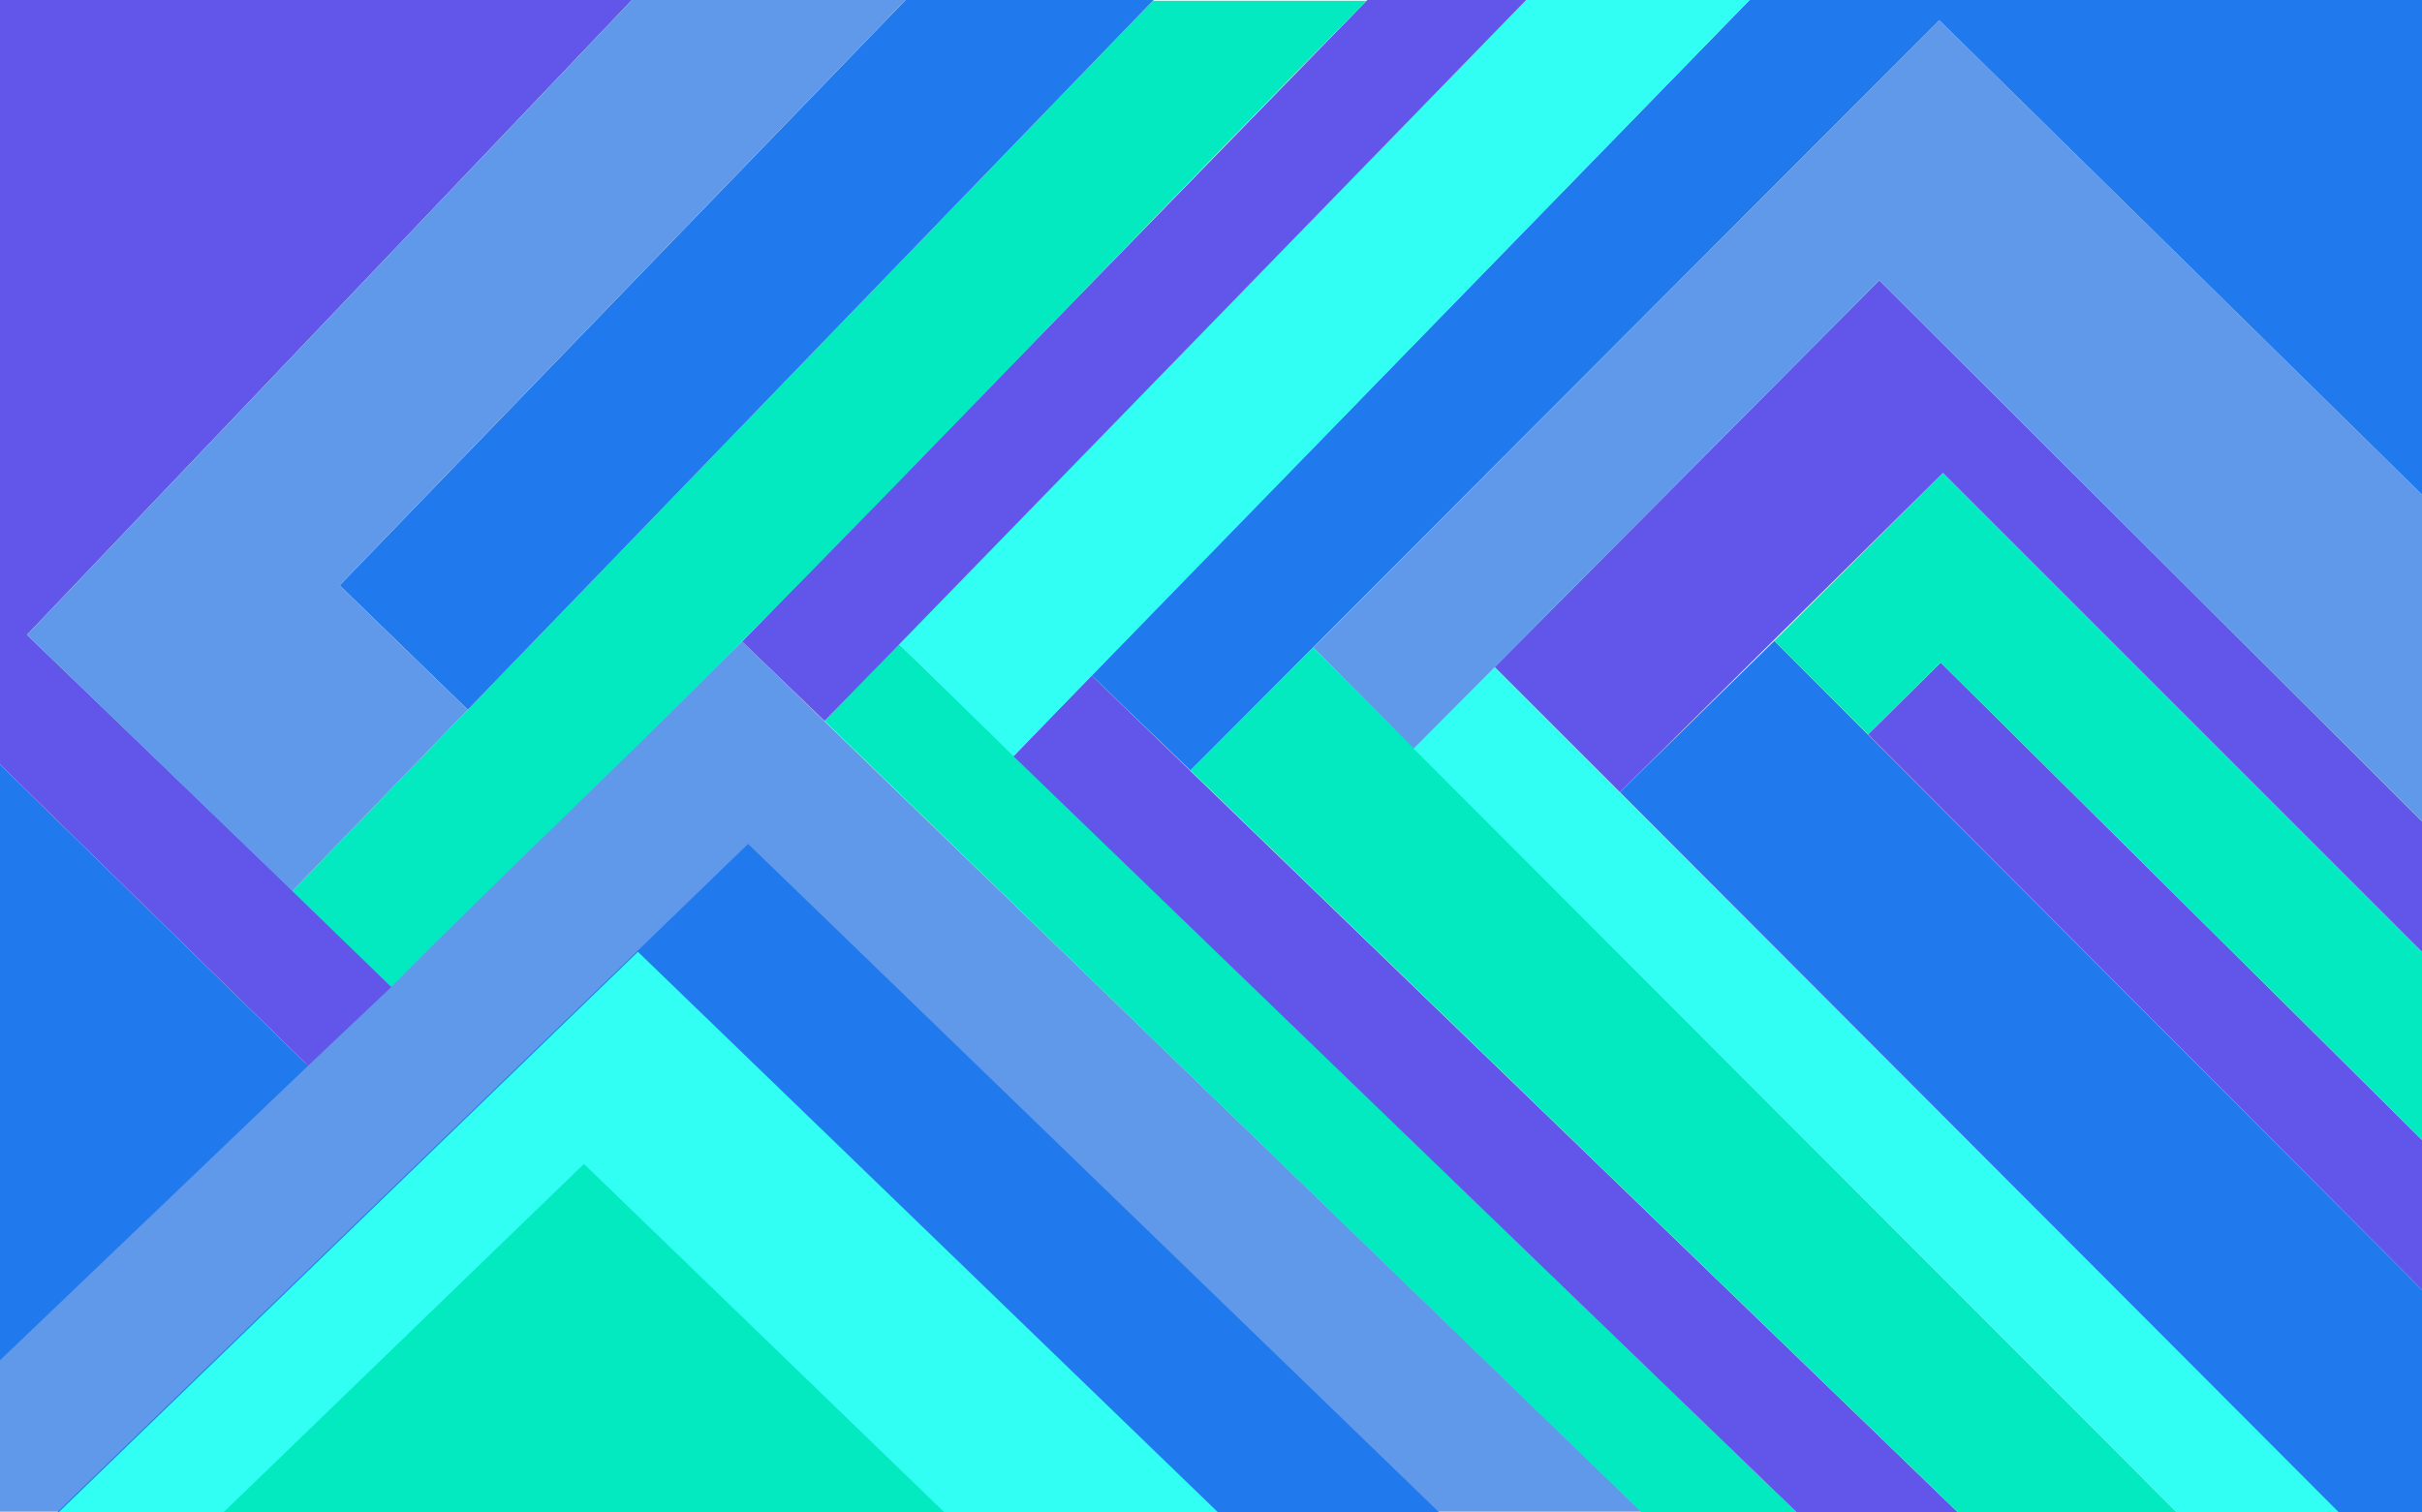
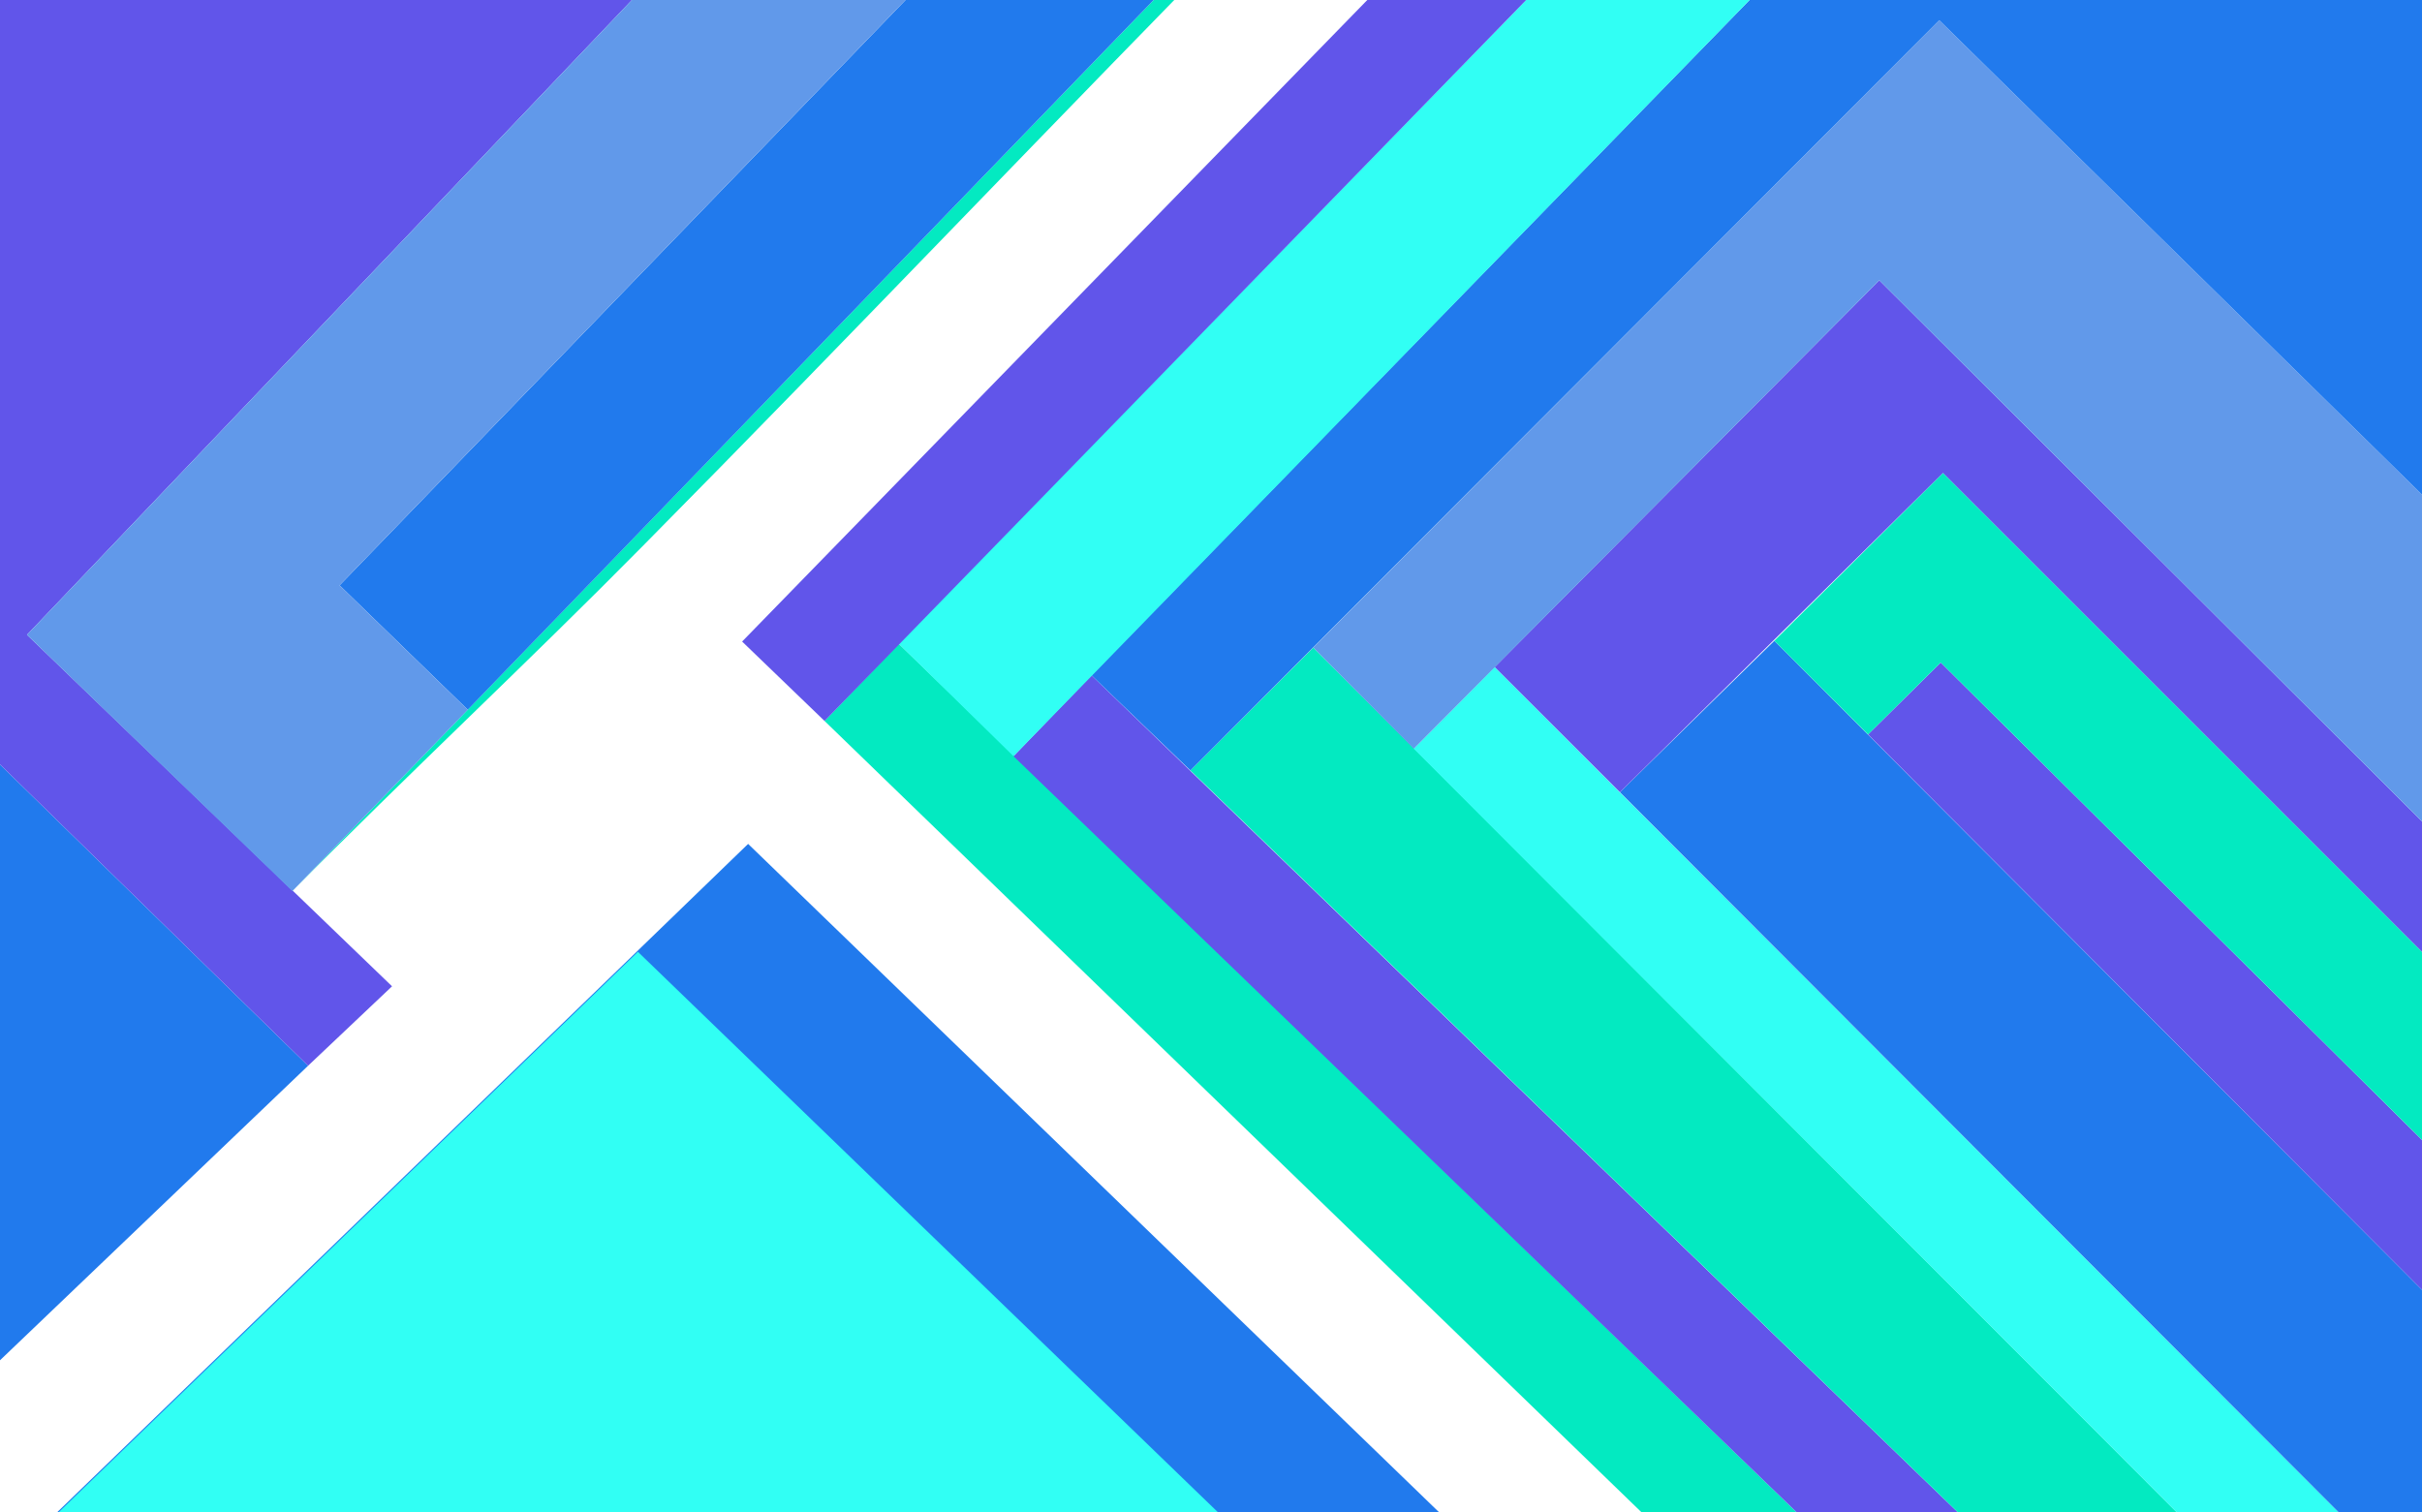
<svg xmlns="http://www.w3.org/2000/svg" xmlns:xlink="http://www.w3.org/1999/xlink" version="1.1" id="Layer_1" x="0px" y="0px" viewBox="0 0 323.1 201.8" style="enable-background:new 0 0 323.1 201.8;" xml:space="preserve">
  <style type="text/css">
	.st0{clip-path:url(#SVGID_00000152222289202801688810000002927230940486179978_);}
	.st1{fill:#6199EA;}
	.st2{fill:#217AED;}
	.st3{fill:#31FFF4;}
	.st4{fill:#03EAC1;}
	.st5{fill:#6155EA;}
</style>
  <g id="Layer_2_00000103225733891306953650000016003942154966773431_">
    <g id="Layer_1-2">
      <g>
        <defs>
          <rect id="SVGID_1_" width="323.1" height="201.8" />
        </defs>
        <clipPath id="SVGID_00000100381418481007723910000005153774087329263246_">
          <use xlink:href="#SVGID_1_" style="overflow:visible;" />
        </clipPath>
        <g style="clip-path:url(#SVGID_00000100381418481007723910000005153774087329263246_);">
-           <path class="st1" d="M99,85.6c-33.1,32.3-65.9,63.6-99,95.8v20.3h219L99,85.6z" />
          <polygon class="st2" points="99.8,112.6 7.6,201.8 192,201.8     " />
          <polygon class="st3" points="85.1,127 7.8,201.8 162.5,201.8     " />
-           <polygon class="st4" points="77.9,155.3 29.8,201.8 126,201.8     " />
          <polygon class="st2" points="41.1,142.2 0,102 0,181.5     " />
          <polygon class="st4" points="219,201.8 110,96.2 119.9,85.9 239.7,201.8     " />
          <polygon class="st5" points="239.7,201.8 135.2,100.9 145.6,90.1 261.2,201.8     " />
          <polygon class="st4" points="175.2,86.4 290.4,201.8 261.2,201.8 158.8,102.8     " />
          <polygon class="st3" points="199.4,89 312,201.8 290.4,201.8 188.6,99.9     " />
          <polygon class="st2" points="312,201.8 323.1,201.8 323.1,172.1 236.7,85.5 216.1,105.7     " />
          <polygon class="st5" points="249.2,98 258.9,88.4 323.1,152.1 323.1,172.1     " />
          <polygon class="st4" points="236.7,85.5 259.2,63.1 323.1,127 323.1,152.1 258.9,88.4 249.2,98     " />
          <polygon class="st5" points="323.1,127 323.1,109.6 250.7,37.4 199.4,89 216.1,105.7 259.2,63.1     " />
          <polygon class="st1" points="323.1,109.6 323.1,66 258.7,2.7 175.2,86.4 188.6,99.9 250.7,37.4     " />
          <polygon class="st2" points="158.8,102.8 145.6,90.1 233.4,0 323.1,0 323.1,66 258.7,2.7     " />
          <polygon class="st3" points="135.2,100.9 119.9,85.9 203.6,0 233.4,0     " />
          <polygon class="st5" points="110,96.2 203.6,0 182.4,0 99,85.6     " />
          <polygon class="st5" points="52.3,131.6 3.6,84.7 84.3,0 0,0 0,102 41.1,142.2     " />
-           <path class="st4" d="M153.9,0L39,118.9l13.2,12.8c15.4-15.6,31.3-30.4,46.7-46c28-28.3,55.5-57.3,83.4-85.6H153.9z" />
+           <path class="st4" d="M153.9,0L39,118.9c15.4-15.6,31.3-30.4,46.7-46c28-28.3,55.5-57.3,83.4-85.6H153.9z" />
          <polygon class="st2" points="62.4,94.7 45.3,78.1 120.8,0 153.9,0     " />
          <polygon class="st1" points="3.6,84.7 84.3,0 120.8,0 45.3,78.1 62.4,94.7 39,118.9     " />
        </g>
      </g>
    </g>
  </g>
</svg>